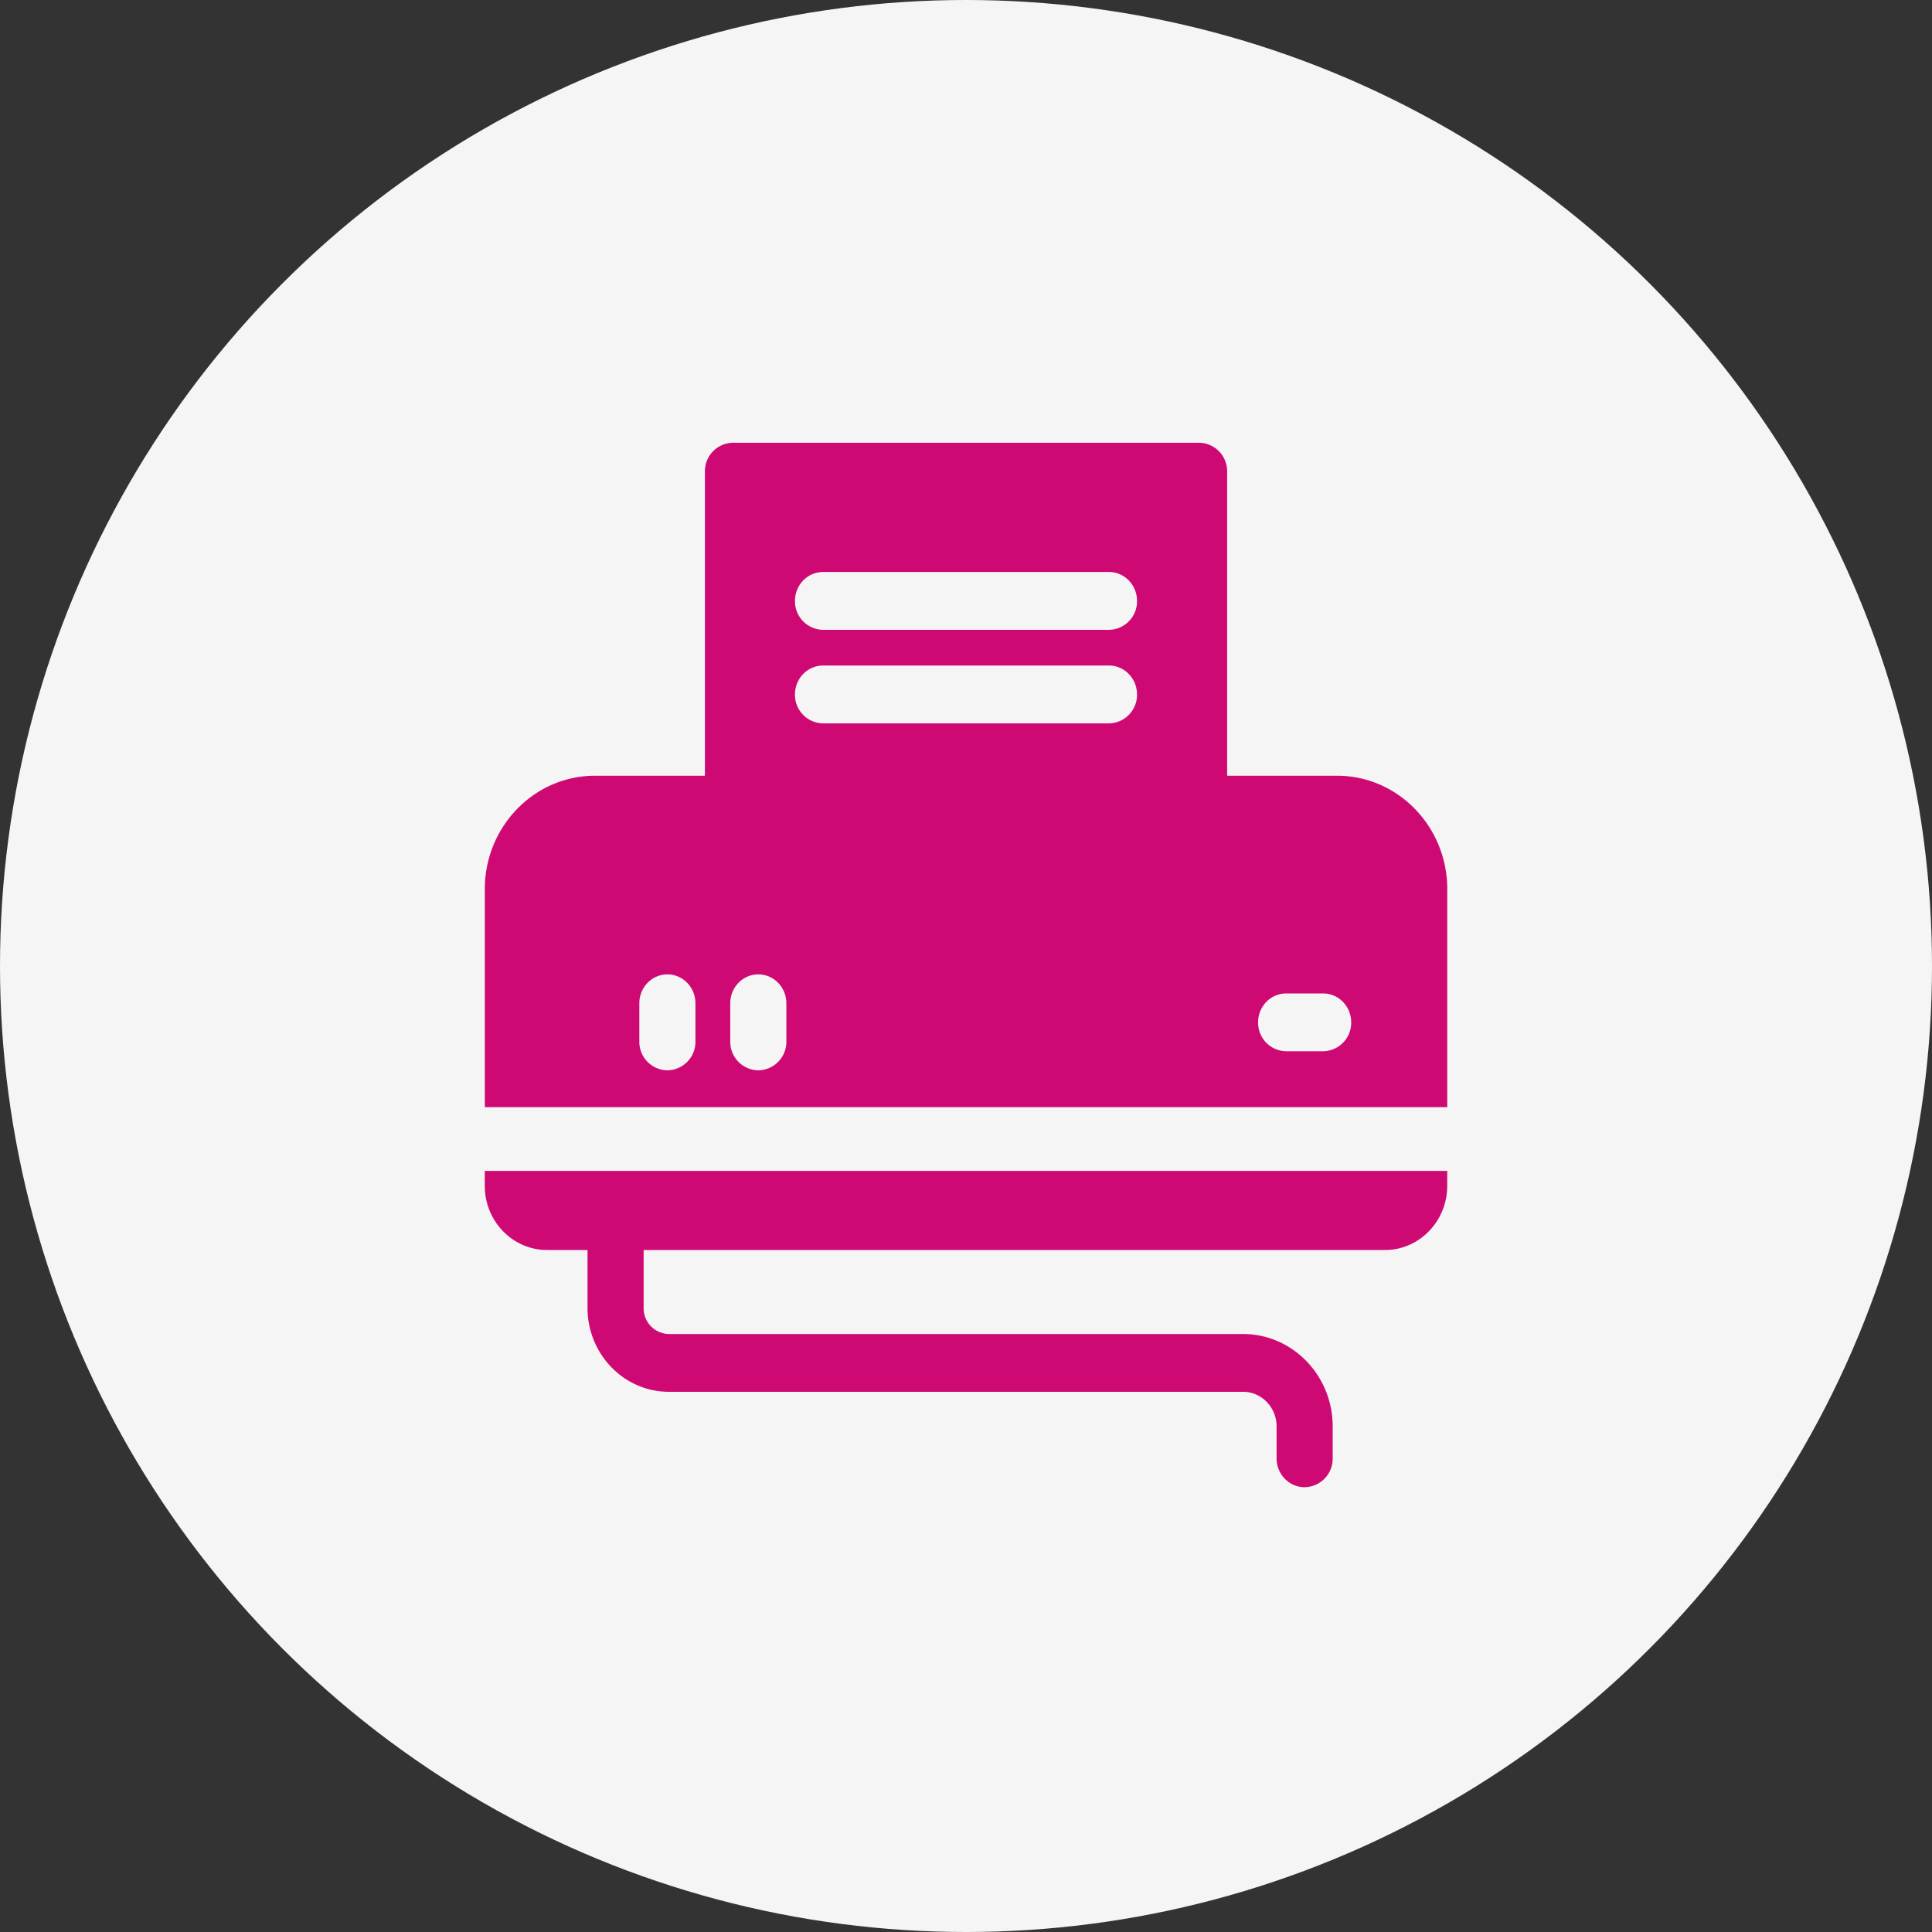
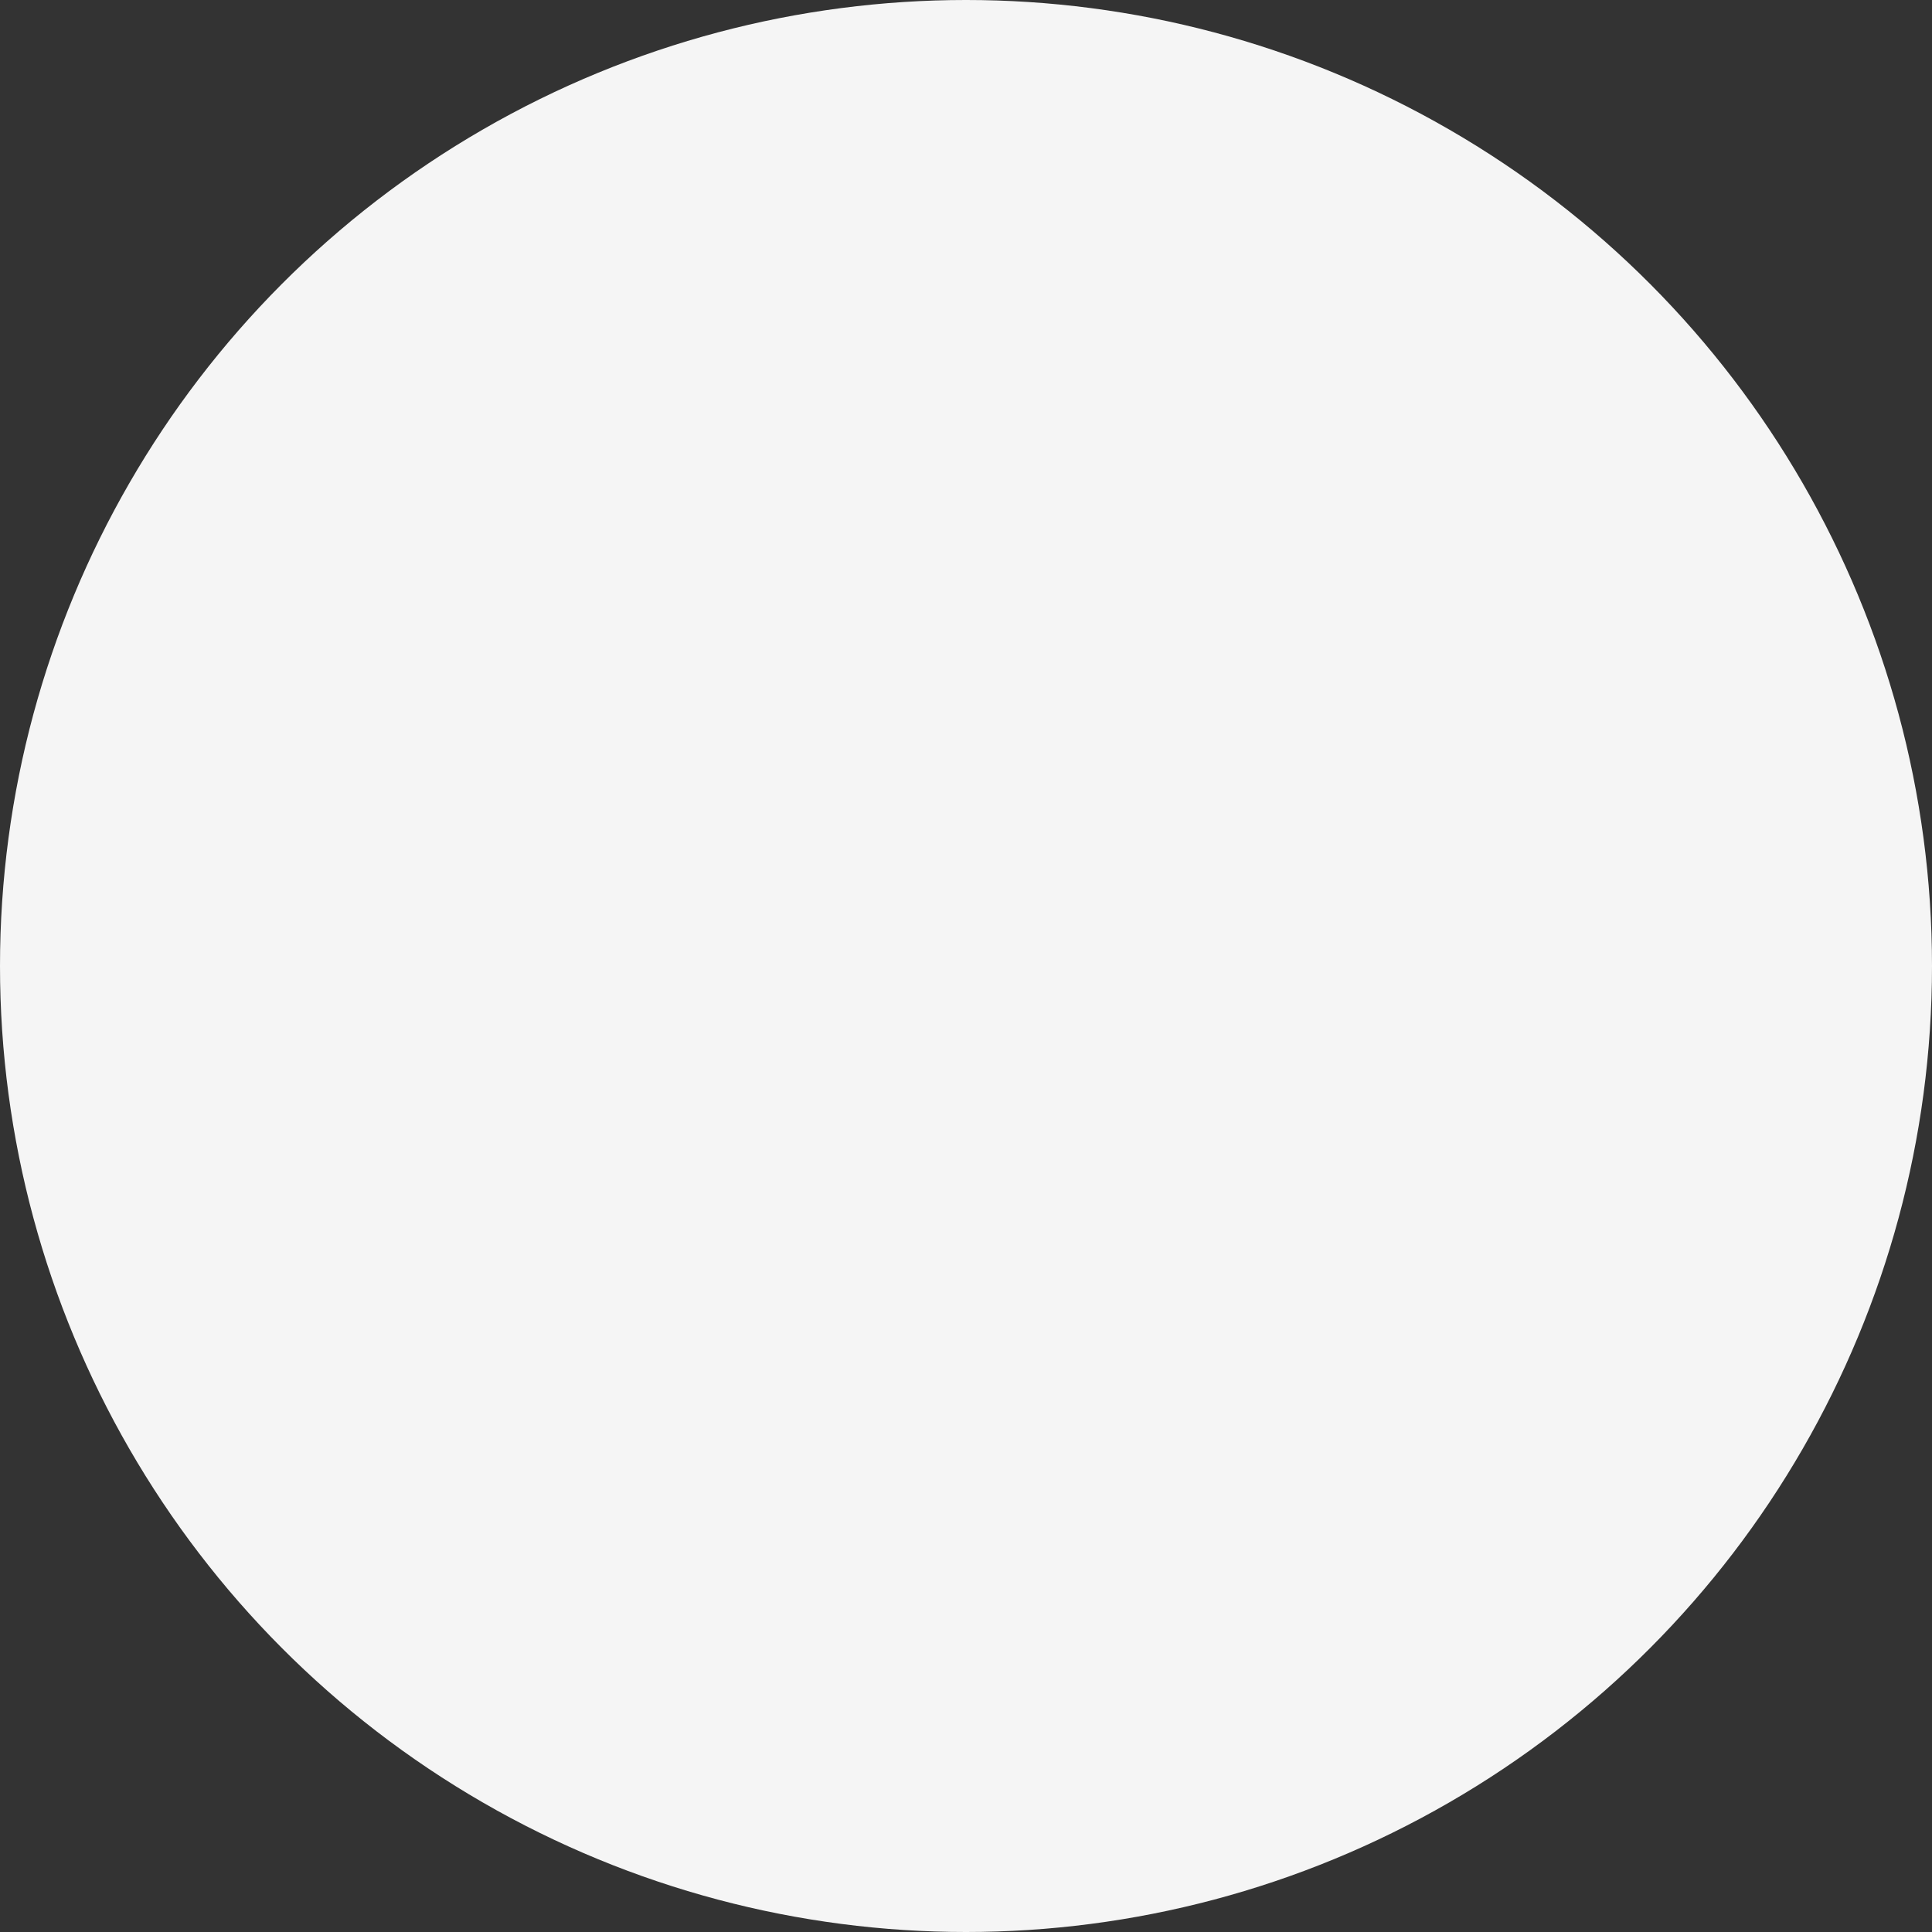
<svg xmlns="http://www.w3.org/2000/svg" width="48" height="48" viewBox="0 0 48 48">
  <rect x="0" y="0" width="48" height="48" fill="#333333" stroke="none" />
  <g fill="none" fill-rule="evenodd">
    <circle cx="24" cy="24" r="24" fill="#F5F5F5" />
    <g fill="#CF0974" fill-rule="nonzero">
-       <path d="M33.221 19.273h-2.733v-7.555a.708.708 0 0 0-.697-.718H18.21a.708.708 0 0 0-.697.718v7.555h-2.733c-1.508 0-2.735 1.264-2.735 2.818v5.416h23.912v-5.416c0-1.554-1.227-2.818-2.735-2.818zm-15.943 6.6a.708.708 0 0 1-.697.719.708.708 0 0 1-.697-.718v-.948c0-.396.312-.718.697-.718.385 0 .697.322.697.718v.948zm2.259 0a.708.708 0 0 1-.697.719.708.708 0 0 1-.697-.718v-.948c0-.396.312-.718.697-.718.385 0 .697.322.697.718v.948zm8.015-7.901h-7.104a.708.708 0 0 1-.697-.719c0-.396.312-.718.697-.718h7.104c.385 0 .697.322.697.718a.708.708 0 0 1-.697.719zm0-2.324h-7.104a.708.708 0 0 1-.697-.719c0-.396.312-.718.697-.718h7.104c.385 0 .697.322.697.718a.708.708 0 0 1-.697.719zm5.321 10.47h-.92a.708.708 0 0 1-.696-.718c0-.397.312-.718.697-.718h.919c.385 0 .697.321.697.718a.708.708 0 0 1-.697.718zM12.044 29.09v.372c0 .879.694 1.594 1.546 1.594h1.007v1.44c0 1.148.907 2.083 2.021 2.083h14.265c.46 0 .833.385.833.86v.792c0 .397.312.718.697.718a.708.708 0 0 0 .697-.718v-.793c0-1.266-1-2.295-2.227-2.295H16.618a.638.638 0 0 1-.627-.647v-1.44H34.41c.852 0 1.546-.715 1.546-1.594v-.372H12.044z" />
-     </g>
+       </g>
  </g>
</svg>